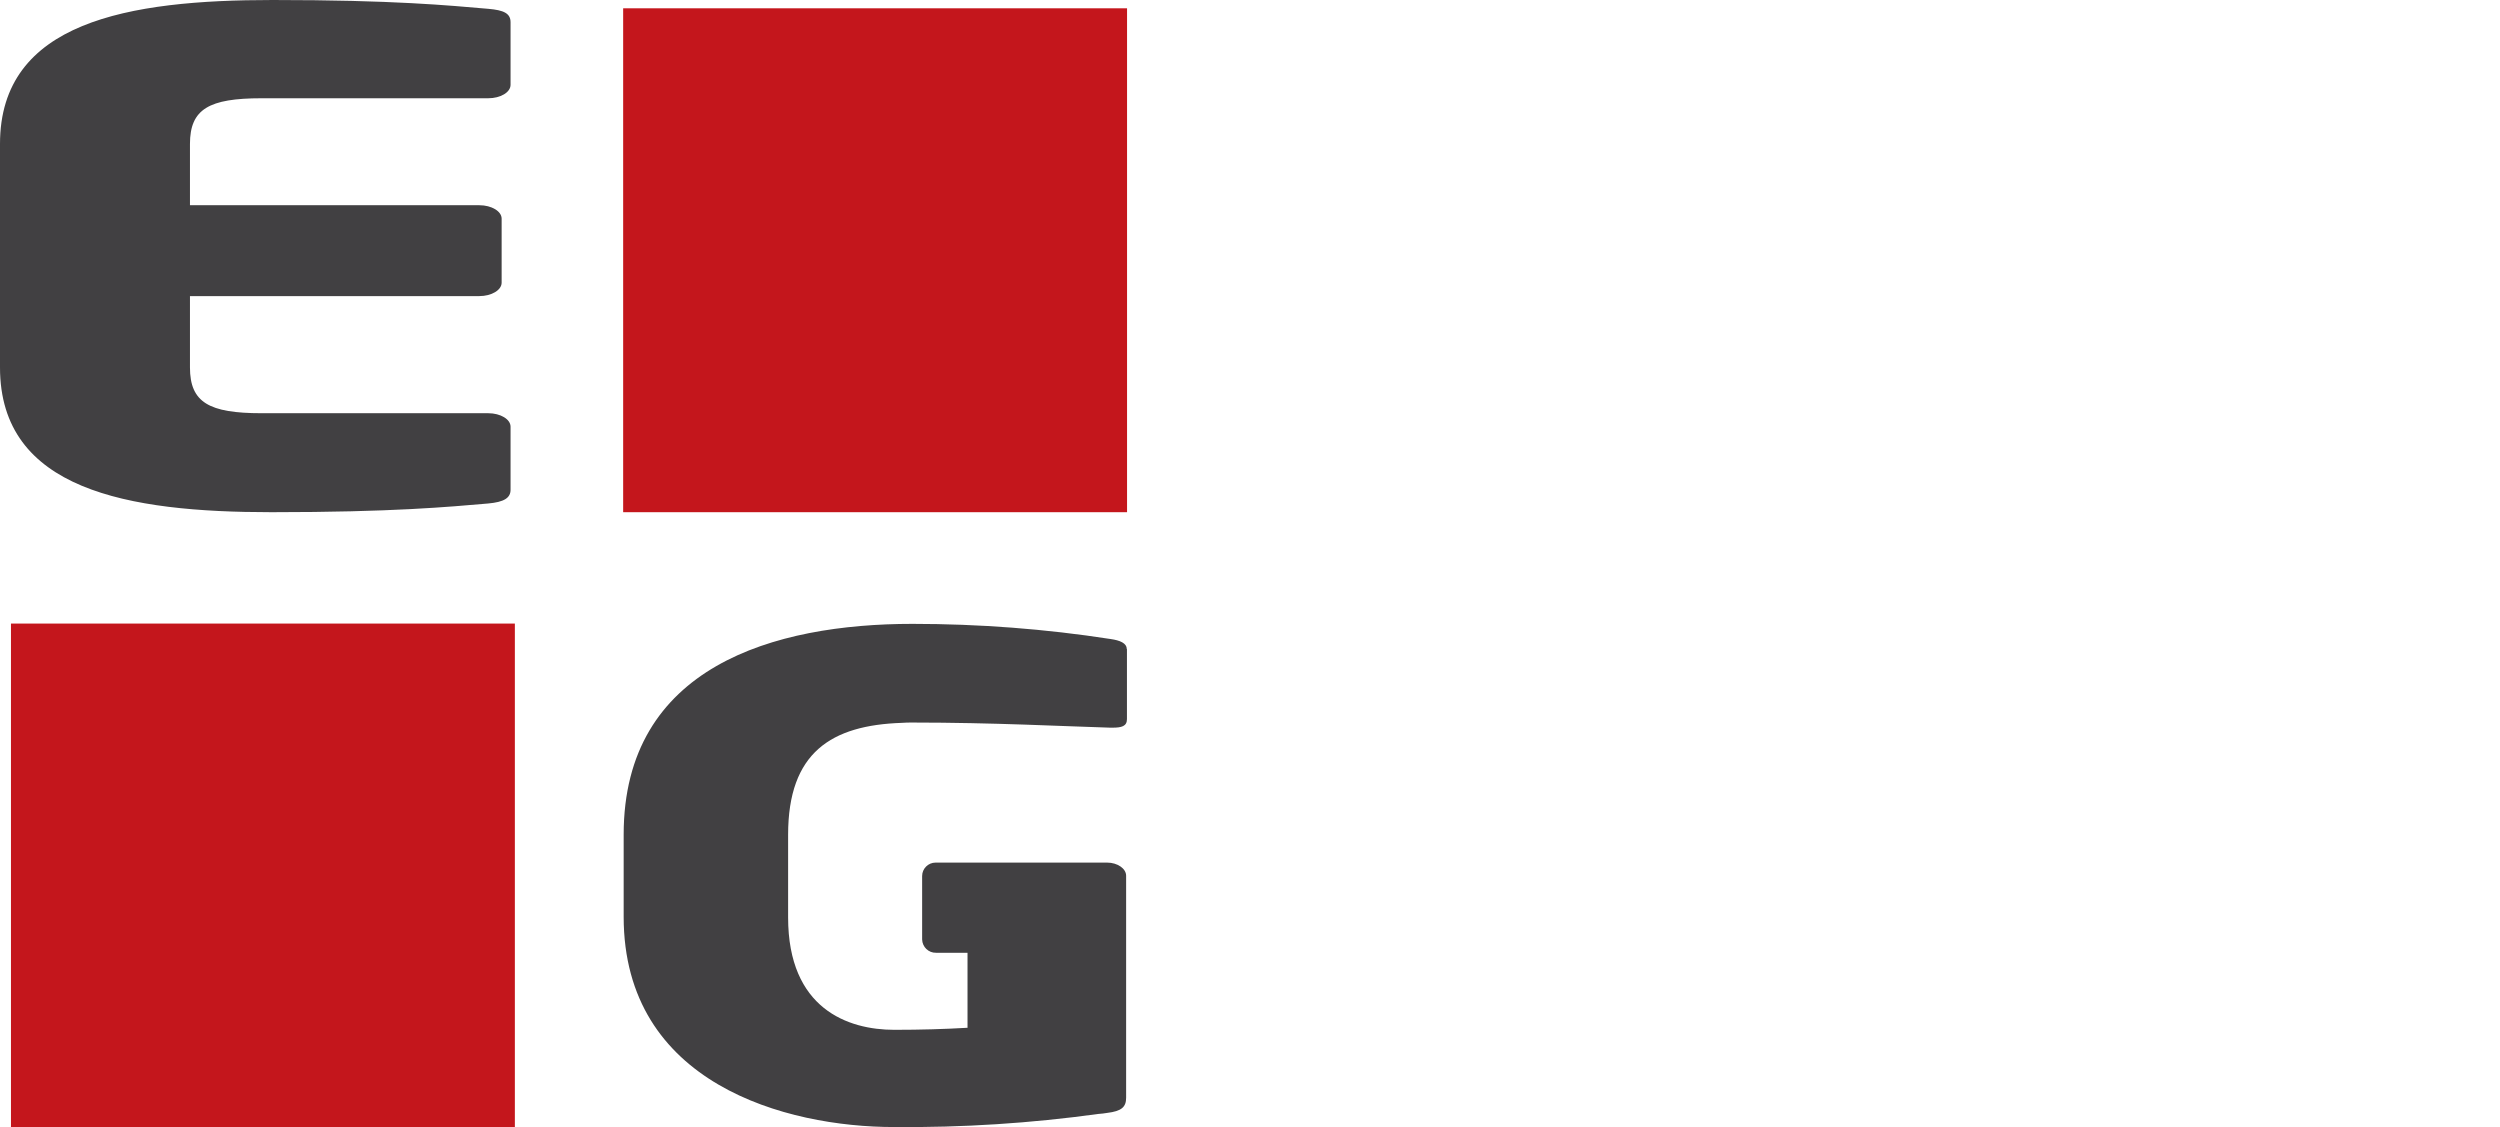
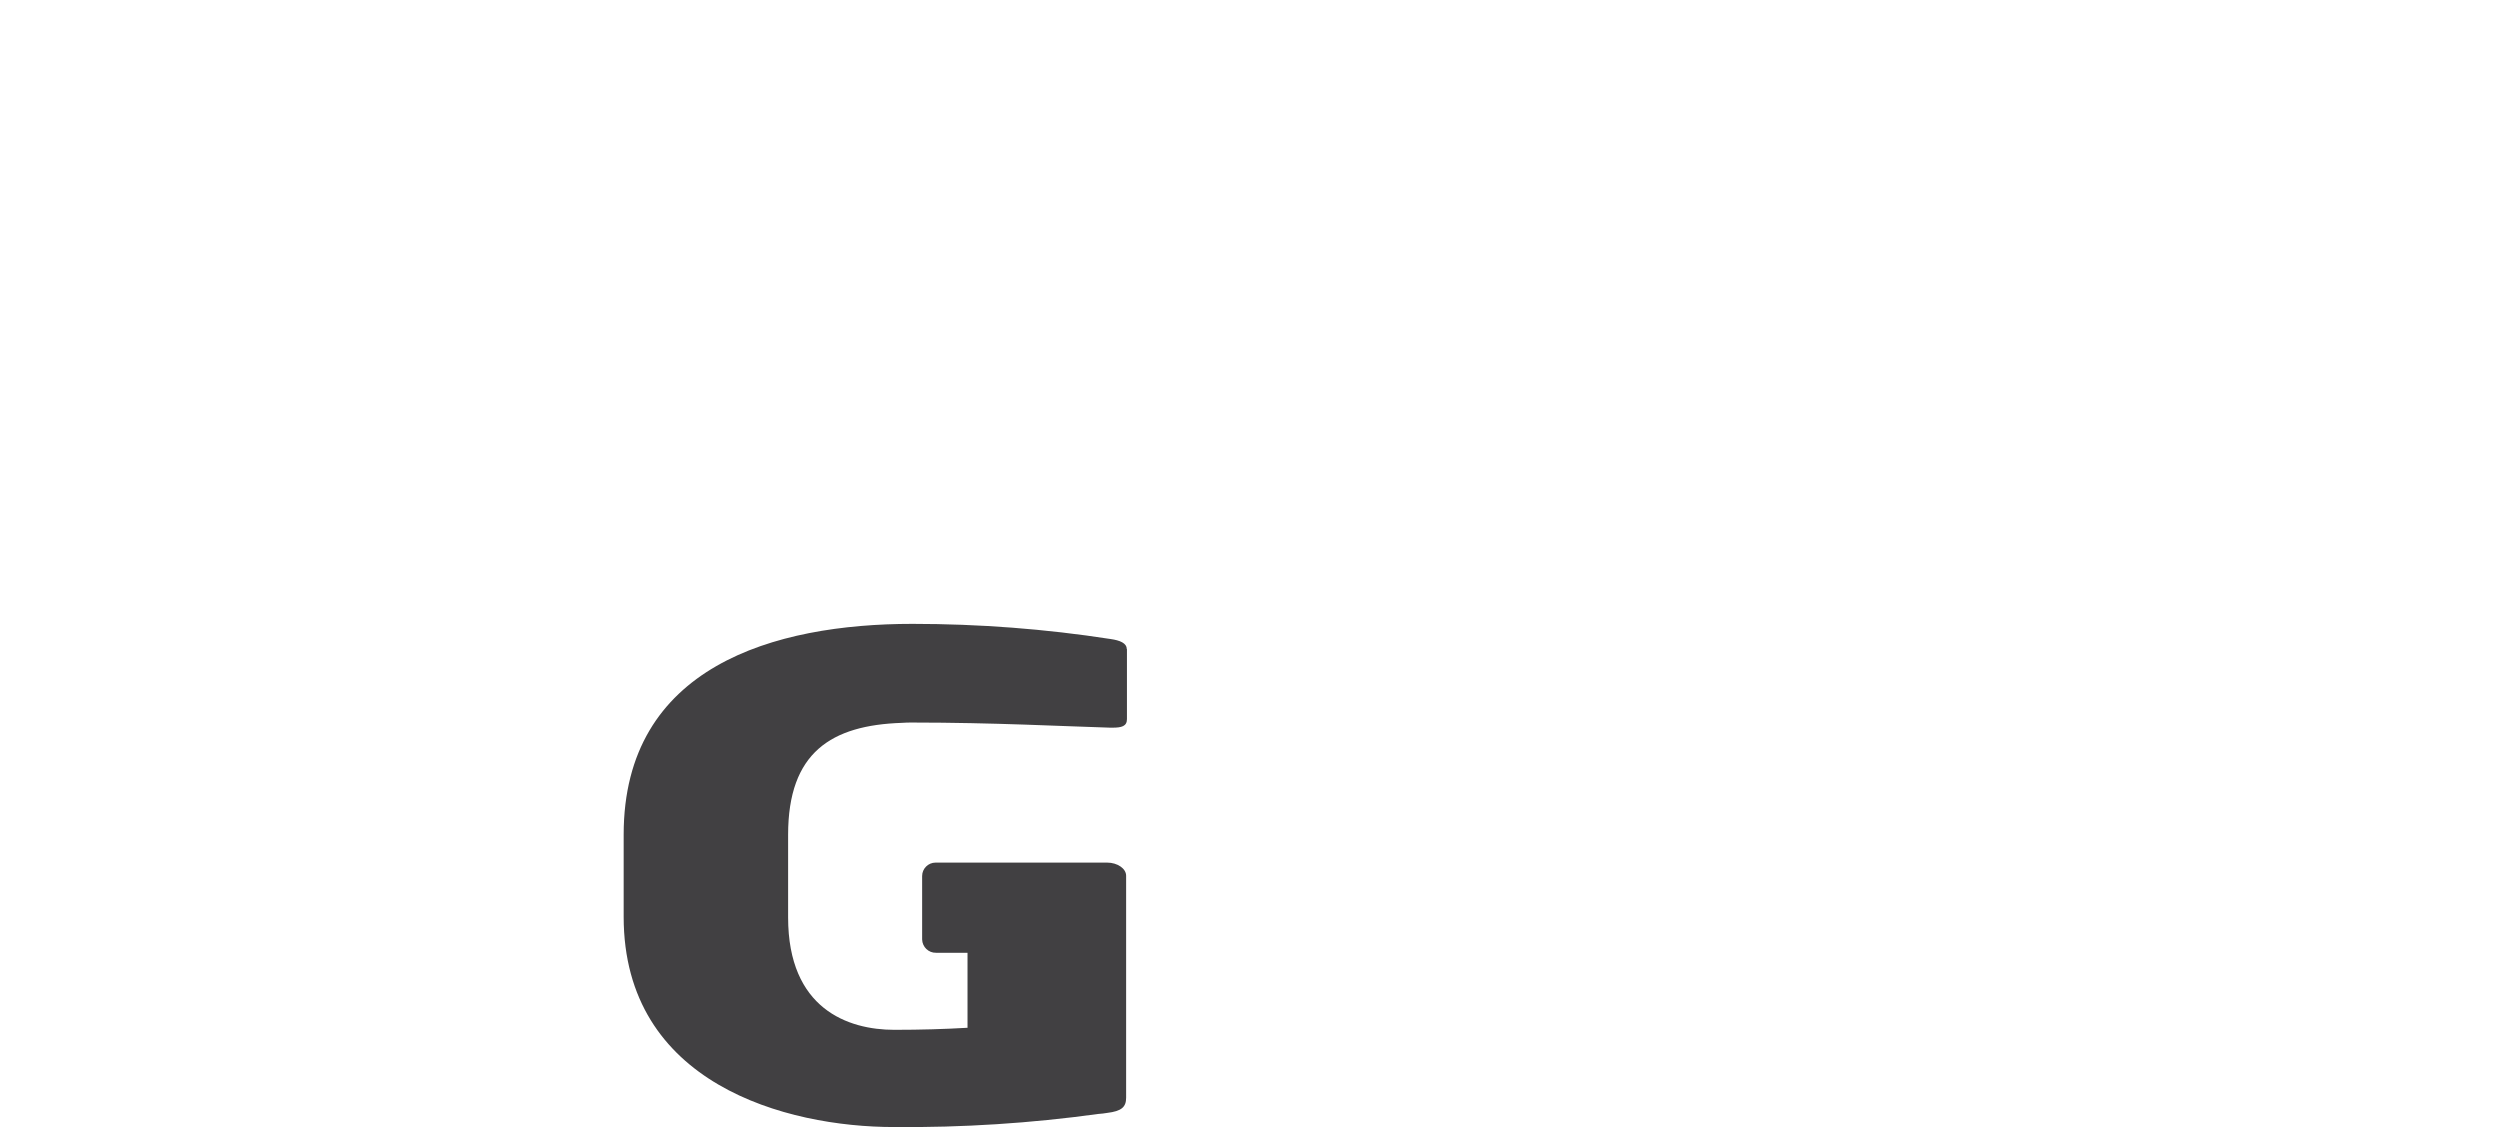
<svg xmlns="http://www.w3.org/2000/svg" version="1.1" id="Layer_1" x="0px" y="0px" viewBox="0 0 244 110.04" style="enable-background:new 0 0 244 110.04;" xml:space="preserve">
  <style type="text/css">
	.st0{fill:#C4161C;}
	.st1{fill:#414042;}
</style>
  <g id="Layer_2_00000088117244865145789110000011752631538968264330_">
    <g id="Layer_1-2">
-       <rect x="1.07" y="60.86" class="st0" width="49.18" height="49.18" />
-       <rect x="60.82" y="0.81" class="st0" width="49.18" height="49.18" />
-       <path class="st1" d="M47.65,49.14c-3.82,0.33-9.37,0.85-21.15,0.85C12.45,49.99,0,47.82,0,35.86V14.05C0,2.1,12.54,0,26.61,0    c11.78,0,17.22,0.53,21.04,0.86c1.53,0.13,2.18,0.45,2.18,1.31v6.11c0,0.73-0.98,1.31-2.18,1.31H25.52    c-5.12,0-6.98,1.05-6.98,4.46v5.98h28.24c1.2,0,2.18,0.59,2.18,1.31v6.25c0,0.72-0.98,1.31-2.18,1.31H18.54v6.96    c0,3.42,1.86,4.47,6.98,4.47h22.13c1.2,0,2.18,0.59,2.18,1.31v6.11C49.86,48.61,49.18,49,47.65,49.14z" />
      <path class="st1" d="M109.99,63.35v6.84c0,0.7-0.54,0.83-1.39,0.83h-0.26c-4.45-0.13-11.42-0.5-19.28-0.5    c-0.36,0-0.69,0-1.03,0.03c-6.89,0.23-11.11,2.88-11.11,10.92v8.07c0,8.92,5.84,10.97,10.36,10.97c2.6,0,4.91-0.07,7.15-0.2v-7.32    h-3.07c-0.73,0.02-1.34-0.56-1.36-1.3c0,0,0,0,0-0.01V85.5c0-0.72,0.59-1.31,1.31-1.31c0.02,0,0.03,0,0.05,0h16.7    c1,0,1.85,0.58,1.85,1.28v21.67c0,0.91-0.45,1.31-1.85,1.48c-0.28,0.05-0.57,0.08-0.85,0.1c-6.61,0.91-13.27,1.34-19.94,1.28    c-10.54,0-26.4-4.21-26.4-20.52v-8.02c0-16.44,14.73-20.57,28.18-20.57c6.48,0,12.95,0.49,19.35,1.48    c0.91,0.13,1.57,0.4,1.57,0.98" />
    </g>
  </g>
</svg>